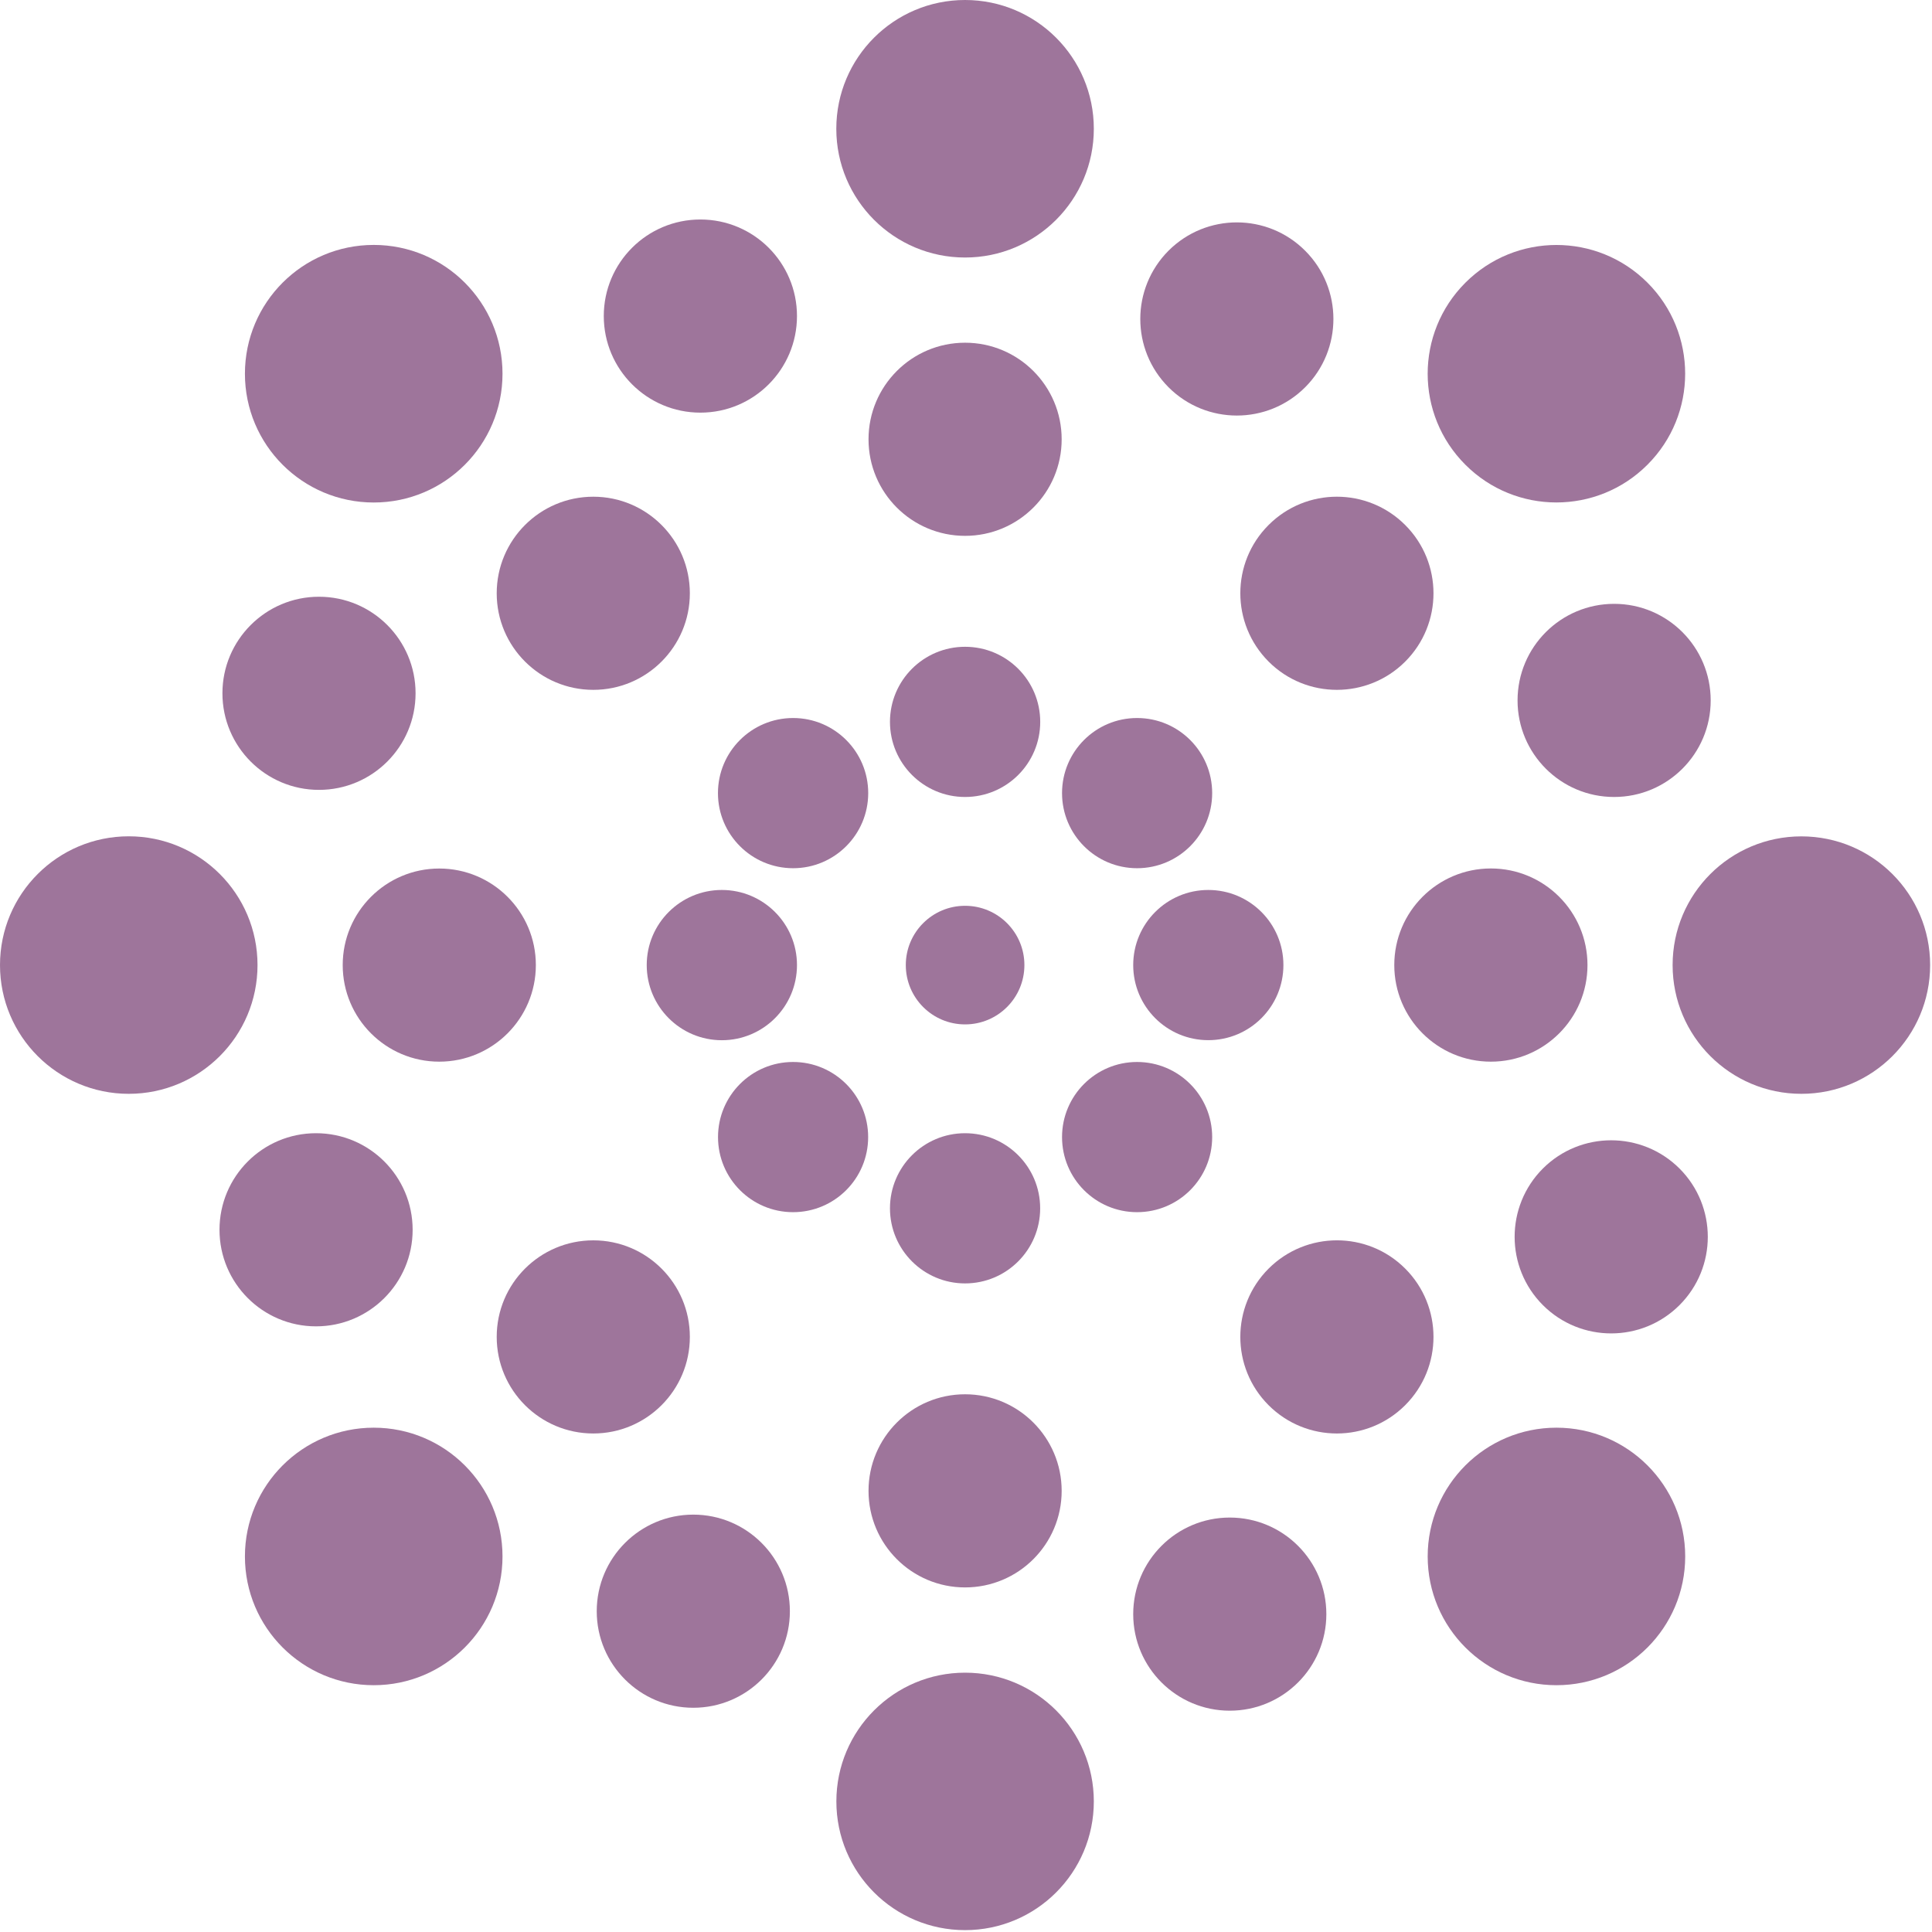
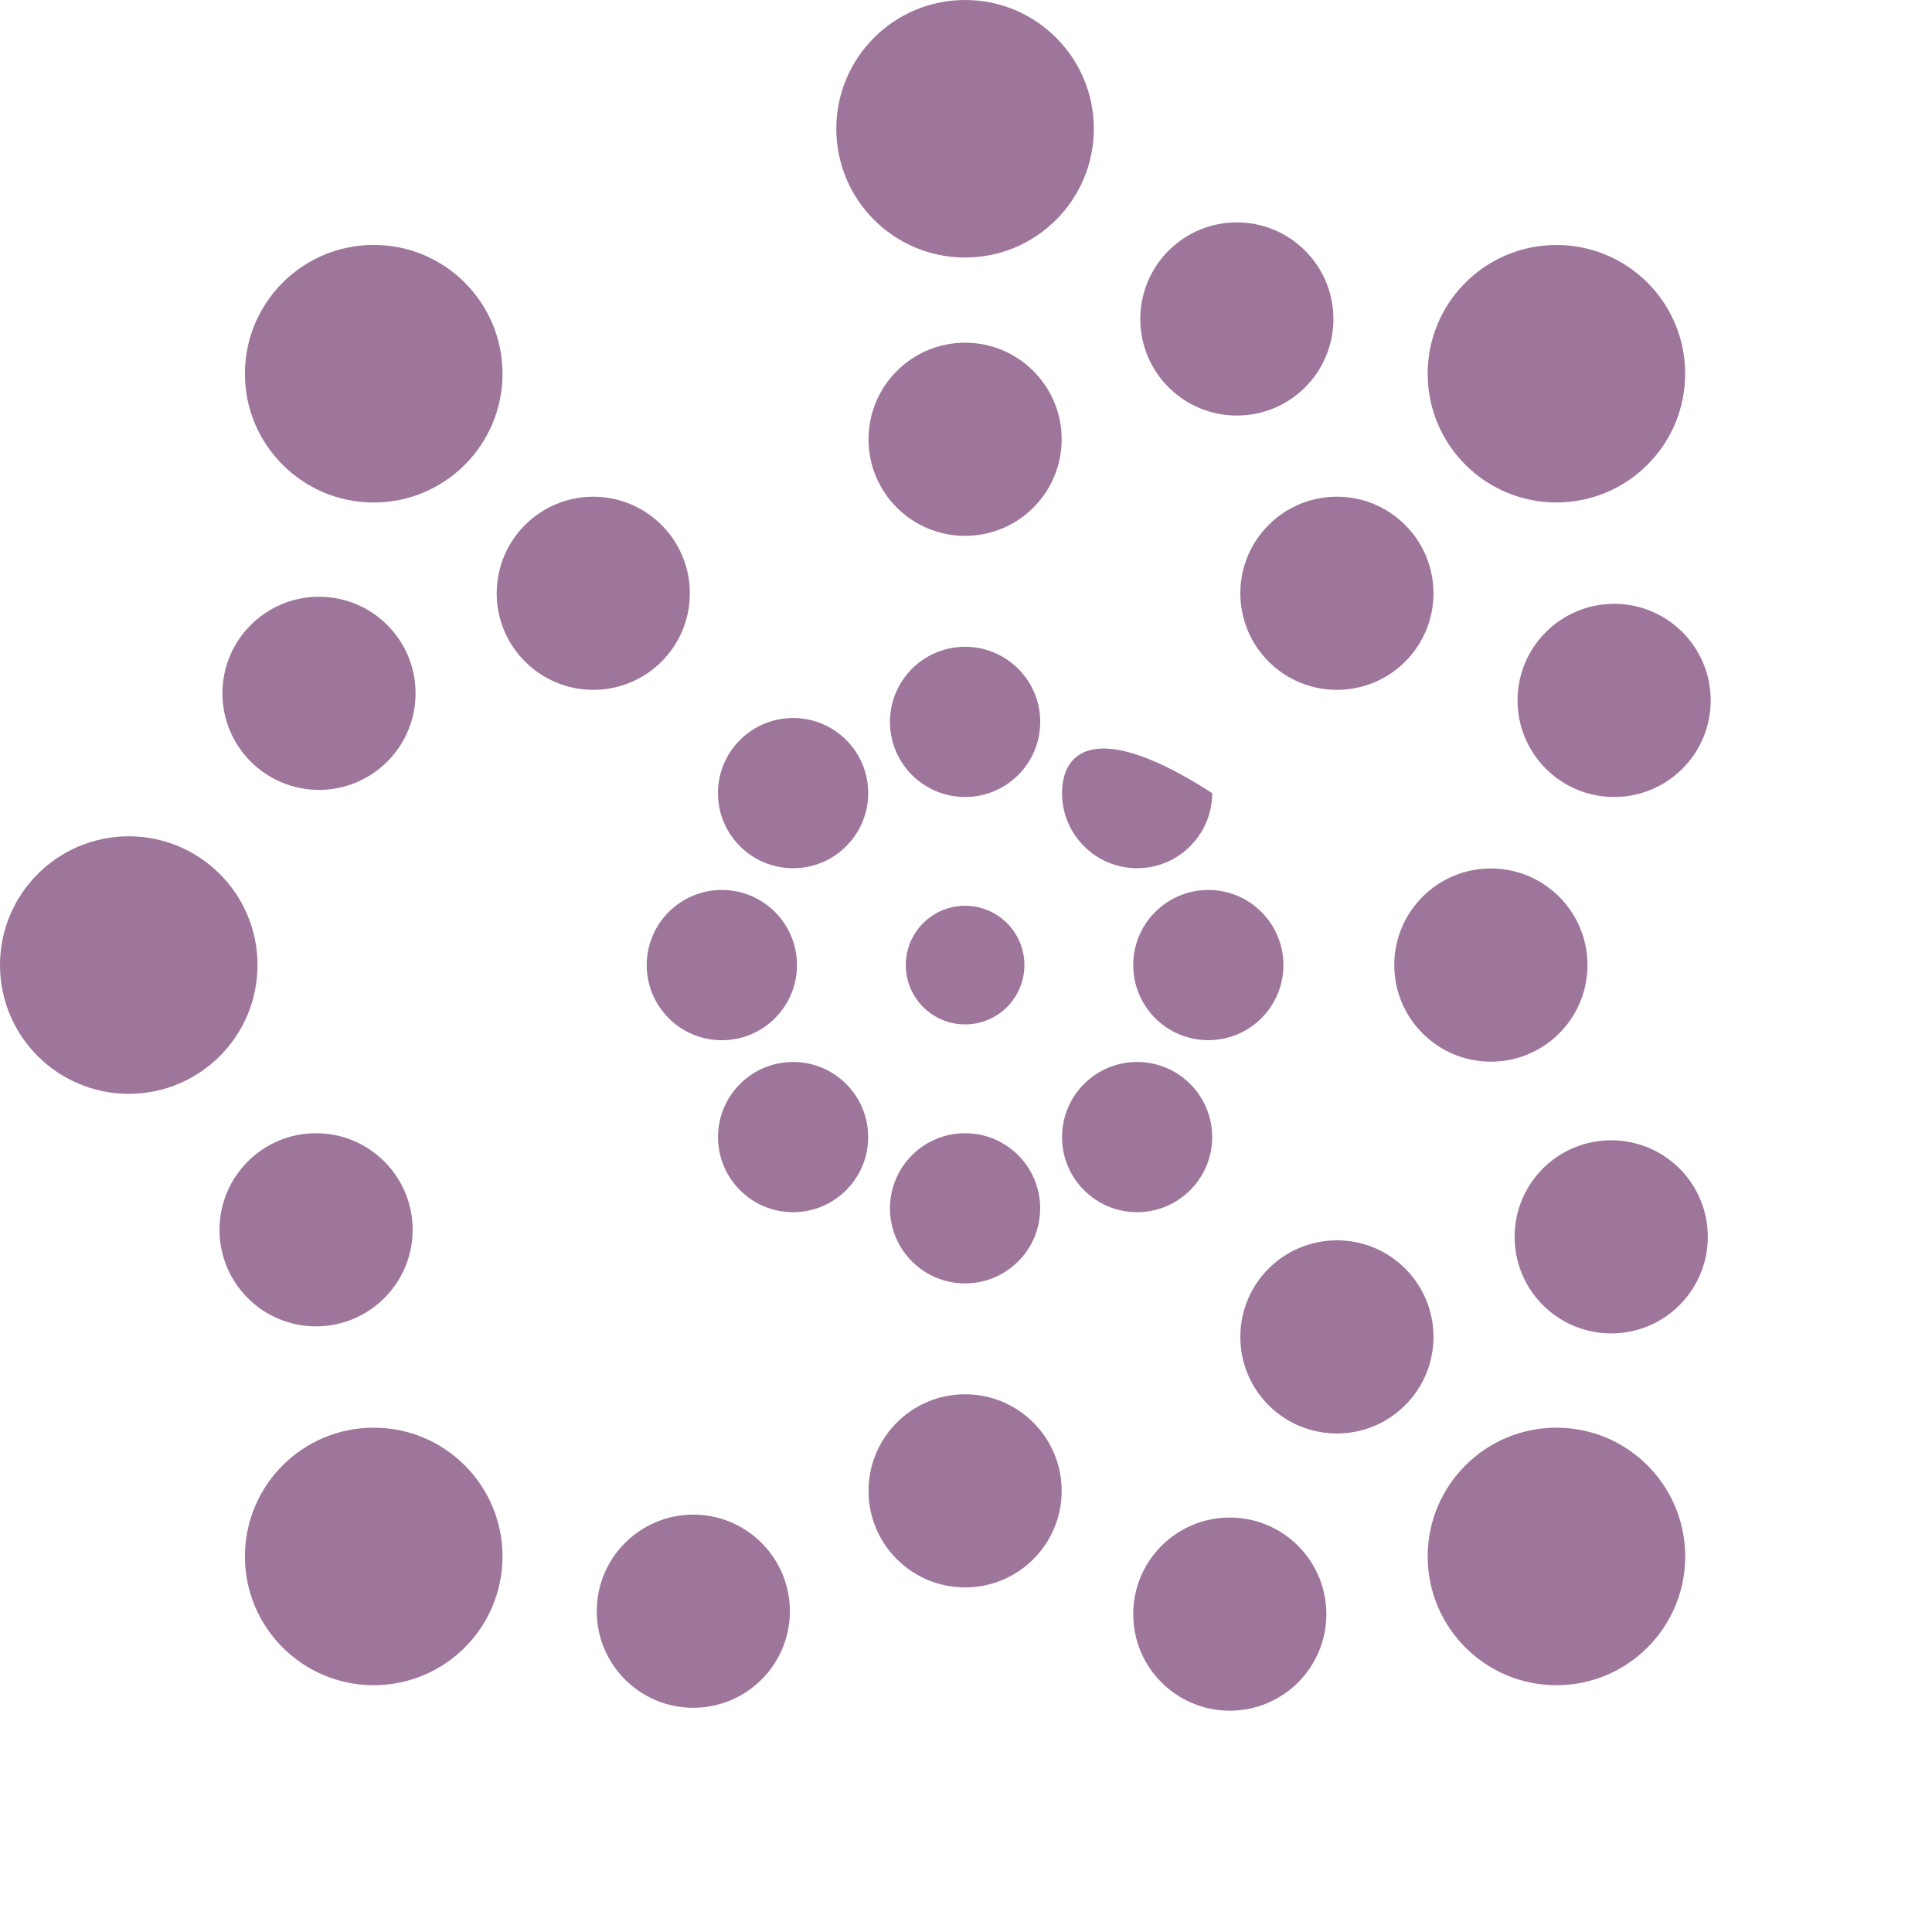
<svg xmlns="http://www.w3.org/2000/svg" width="31" height="31" viewBox="0 0 31 31" fill="none">
  <path d="M15.485 16.437C16.011 16.437 16.437 16.011 16.437 15.485C16.437 14.96 16.011 14.534 15.485 14.534C14.96 14.534 14.534 14.96 14.534 15.485C14.534 16.011 14.96 16.437 15.485 16.437Z" fill="#9E759B" />
  <path d="M15.485 12.788C16.151 12.788 16.691 12.248 16.691 11.583C16.691 10.917 16.151 10.378 15.485 10.378C14.82 10.378 14.28 10.917 14.28 11.583C14.28 12.248 14.82 12.788 15.485 12.788Z" fill="#9E759B" />
  <path d="M15.485 8.598C16.341 8.598 17.035 7.905 17.035 7.049C17.035 6.193 16.341 5.499 15.485 5.499C14.63 5.499 13.936 6.193 13.936 7.049C13.936 7.905 14.63 8.598 15.485 8.598Z" fill="#9E759B" />
-   <path d="M11.238 6.621C12.094 6.621 12.788 5.927 12.788 5.071C12.788 4.215 12.094 3.522 11.238 3.522C10.382 3.522 9.688 4.215 9.688 5.071C9.688 5.927 10.382 6.621 11.238 6.621Z" fill="#9E759B" />
  <path d="M5.118 12.674C5.974 12.674 6.668 11.98 6.668 11.124C6.668 10.269 5.974 9.575 5.118 9.575C4.263 9.575 3.569 10.269 3.569 11.124C3.569 11.98 4.263 12.674 5.118 12.674Z" fill="#9E759B" />
  <path d="M5.071 21.282C5.927 21.282 6.621 20.588 6.621 19.733C6.621 18.877 5.927 18.183 5.071 18.183C4.215 18.183 3.522 18.877 3.522 19.733C3.522 20.588 4.215 21.282 5.071 21.282Z" fill="#9E759B" />
  <path d="M11.124 27.402C11.98 27.402 12.674 26.709 12.674 25.853C12.674 24.997 11.98 24.303 11.124 24.303C10.269 24.303 9.575 24.997 9.575 25.853C9.575 26.709 10.269 27.402 11.124 27.402Z" fill="#9E759B" />
  <path d="M19.732 27.449C20.588 27.449 21.282 26.756 21.282 25.9C21.282 25.044 20.588 24.35 19.732 24.35C18.877 24.35 18.183 25.044 18.183 25.9C18.183 26.756 18.877 27.449 19.732 27.449Z" fill="#9E759B" />
  <path d="M26.949 18.75C27.554 19.356 27.554 20.337 26.948 20.942C26.343 21.546 25.363 21.547 24.757 20.942C24.152 20.337 24.152 19.355 24.756 18.75C25.362 18.145 26.343 18.146 26.949 18.75Z" fill="#9E759B" />
  <path d="M25.9 9.689C26.756 9.689 27.449 10.383 27.449 11.239C27.449 12.094 26.756 12.788 25.899 12.788C25.044 12.788 24.35 12.094 24.35 11.239C24.35 10.382 25.044 9.689 25.9 9.689Z" fill="#9E759B" />
  <path d="M18.75 4.022C19.356 3.417 20.337 3.417 20.942 4.023C21.546 4.627 21.547 5.608 20.942 6.214C20.337 6.819 19.355 6.819 18.75 6.214C18.145 5.608 18.146 4.628 18.75 4.022Z" fill="#9E759B" />
  <path d="M15.485 4.132C16.626 4.132 17.551 3.207 17.551 2.066C17.551 0.925 16.626 0 15.485 0C14.344 0 13.419 0.925 13.419 2.066C13.419 3.207 14.344 4.132 15.485 4.132Z" fill="#9E759B" />
  <path d="M12.726 13.931C13.391 13.931 13.931 13.391 13.931 12.726C13.931 12.06 13.391 11.521 12.726 11.521C12.06 11.521 11.52 12.06 11.52 12.726C11.52 13.391 12.06 13.931 12.726 13.931Z" fill="#9E759B" />
  <path d="M9.52 11.069C10.375 11.069 11.069 10.375 11.069 9.52C11.069 8.664 10.375 7.97 9.52 7.97C8.664 7.97 7.97 8.664 7.97 9.52C7.97 10.375 8.664 11.069 9.52 11.069Z" fill="#9E759B" />
  <path d="M5.997 8.063C7.138 8.063 8.063 7.138 8.063 5.997C8.063 4.855 7.138 3.93 5.997 3.93C4.855 3.93 3.93 4.855 3.93 5.997C3.93 7.138 4.855 8.063 5.997 8.063Z" fill="#9E759B" />
  <path d="M11.582 16.691C12.248 16.691 12.788 16.151 12.788 15.485C12.788 14.82 12.248 14.28 11.582 14.28C10.917 14.28 10.377 14.82 10.377 15.485C10.377 16.151 10.917 16.691 11.582 16.691Z" fill="#9E759B" />
-   <path d="M7.048 17.035C7.904 17.035 8.598 16.341 8.598 15.485C8.598 14.63 7.904 13.936 7.048 13.936C6.193 13.936 5.499 14.63 5.499 15.485C5.499 16.341 6.193 17.035 7.048 17.035Z" fill="#9E759B" />
  <path d="M2.066 17.551C3.207 17.551 4.132 16.626 4.132 15.485C4.132 14.344 3.207 13.419 2.066 13.419C0.925 13.419 0 14.344 0 15.485C0 16.626 0.925 17.551 2.066 17.551Z" fill="#9E759B" />
  <path d="M12.725 19.45C13.391 19.45 13.93 18.911 13.93 18.245C13.93 17.58 13.391 17.04 12.725 17.04C12.06 17.04 11.521 17.58 11.521 18.245C11.521 18.911 12.06 19.45 12.725 19.45Z" fill="#9E759B" />
-   <path d="M9.52 23.001C10.375 23.001 11.069 22.307 11.069 21.451C11.069 20.595 10.375 19.902 9.52 19.902C8.664 19.902 7.97 20.595 7.97 21.451C7.97 22.307 8.664 23.001 9.52 23.001Z" fill="#9E759B" />
  <path d="M5.997 27.04C7.138 27.04 8.063 26.115 8.063 24.974C8.063 23.833 7.138 22.908 5.997 22.908C4.855 22.908 3.93 23.833 3.93 24.974C3.93 26.115 4.855 27.04 5.997 27.04Z" fill="#9E759B" />
  <path d="M15.485 20.593C16.151 20.593 16.69 20.053 16.69 19.388C16.69 18.723 16.151 18.183 15.485 18.183C14.82 18.183 14.28 18.723 14.28 19.388C14.28 20.053 14.82 20.593 15.485 20.593Z" fill="#9E759B" />
  <path d="M15.485 25.471C16.341 25.471 17.035 24.778 17.035 23.922C17.035 23.066 16.341 22.372 15.485 22.372C14.63 22.372 13.936 23.066 13.936 23.922C13.936 24.778 14.63 25.471 15.485 25.471Z" fill="#9E759B" />
-   <path d="M15.485 30.97C16.626 30.97 17.551 30.046 17.551 28.905C17.551 27.764 16.626 26.839 15.485 26.839C14.345 26.839 13.42 27.764 13.42 28.905C13.42 30.046 14.345 30.97 15.485 30.97Z" fill="#9E759B" />
  <path d="M18.245 19.45C18.911 19.45 19.45 18.911 19.45 18.245C19.45 17.58 18.911 17.04 18.245 17.04C17.58 17.04 17.041 17.58 17.041 18.245C17.041 18.911 17.58 19.45 18.245 19.45Z" fill="#9E759B" />
  <path d="M22.547 20.355C23.153 20.961 23.152 21.942 22.547 22.547C21.942 23.152 20.961 23.153 20.355 22.547C19.75 21.942 19.751 20.96 20.355 20.356C20.961 19.751 21.942 19.75 22.547 20.355Z" fill="#9E759B" />
  <path d="M24.974 27.04C26.115 27.04 27.04 26.115 27.04 24.974C27.04 23.833 26.115 22.908 24.974 22.908C23.833 22.908 22.908 23.833 22.908 24.974C22.908 26.115 23.833 27.04 24.974 27.04Z" fill="#9E759B" />
  <path d="M19.388 16.69C20.054 16.69 20.593 16.151 20.593 15.485C20.593 14.82 20.054 14.28 19.388 14.28C18.723 14.28 18.183 14.82 18.183 15.485C18.183 16.151 18.723 16.69 19.388 16.69Z" fill="#9E759B" />
  <path d="M23.922 17.035C24.778 17.035 25.472 16.341 25.472 15.485C25.472 14.629 24.778 13.935 23.922 13.935C23.066 13.935 22.372 14.629 22.372 15.485C22.372 16.341 23.066 17.035 23.922 17.035Z" fill="#9E759B" />
-   <path d="M28.904 17.551C30.045 17.551 30.97 16.626 30.97 15.485C30.97 14.344 30.045 13.42 28.904 13.42C27.763 13.42 26.838 14.344 26.838 15.485C26.838 16.626 27.763 17.551 28.904 17.551Z" fill="#9E759B" />
-   <path d="M18.245 13.931C18.911 13.931 19.45 13.391 19.45 12.726C19.45 12.06 18.911 11.521 18.245 11.521C17.58 11.521 17.041 12.06 17.041 12.726C17.041 13.391 17.58 13.931 18.245 13.931Z" fill="#9E759B" />
+   <path d="M18.245 13.931C18.911 13.931 19.45 13.391 19.45 12.726C17.58 11.521 17.041 12.06 17.041 12.726C17.041 13.391 17.58 13.931 18.245 13.931Z" fill="#9E759B" />
  <path d="M20.355 8.424C20.961 7.818 21.942 7.819 22.547 8.424C23.152 9.029 23.153 10.01 22.547 10.616C21.942 11.22 20.96 11.22 20.356 10.616C19.751 10.01 19.75 9.029 20.355 8.424Z" fill="#9E759B" />
  <path d="M23.513 4.536C24.32 3.729 25.628 3.729 26.435 4.536C27.241 5.343 27.241 6.651 26.434 7.457C25.628 8.264 24.319 8.264 23.513 7.457C22.706 6.651 22.706 5.343 23.513 4.536Z" fill="#9E759B" />
</svg>